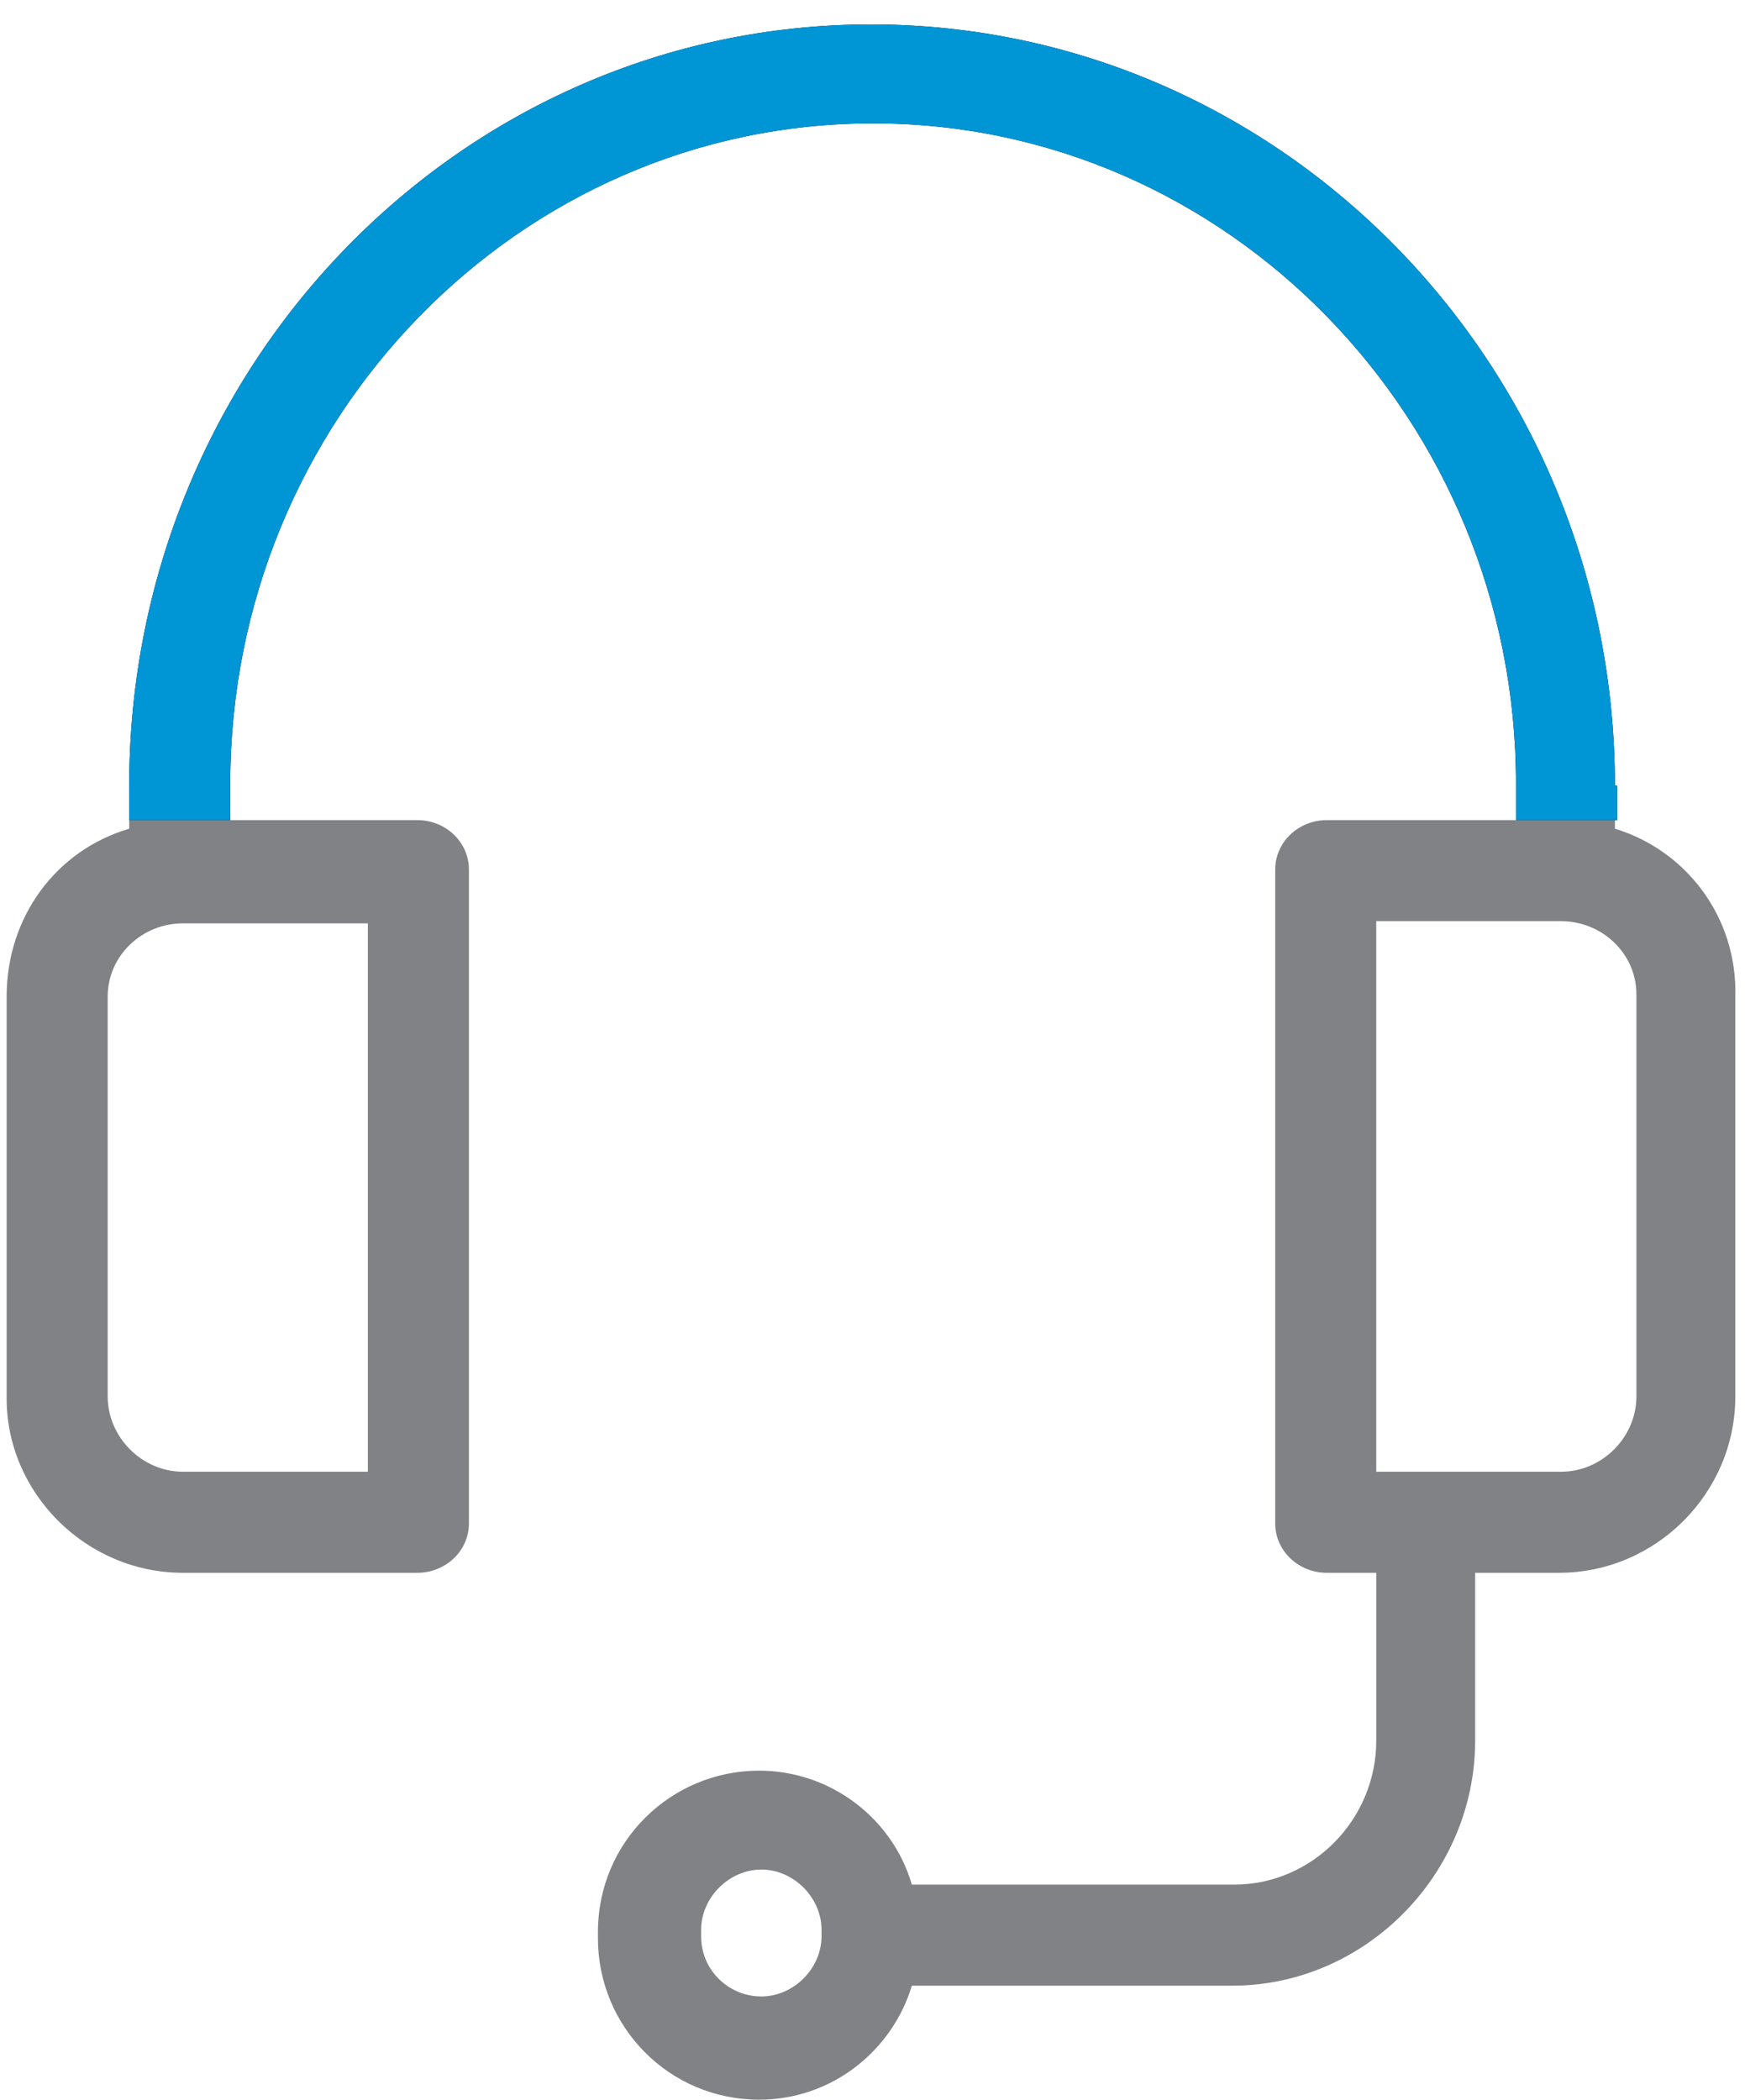
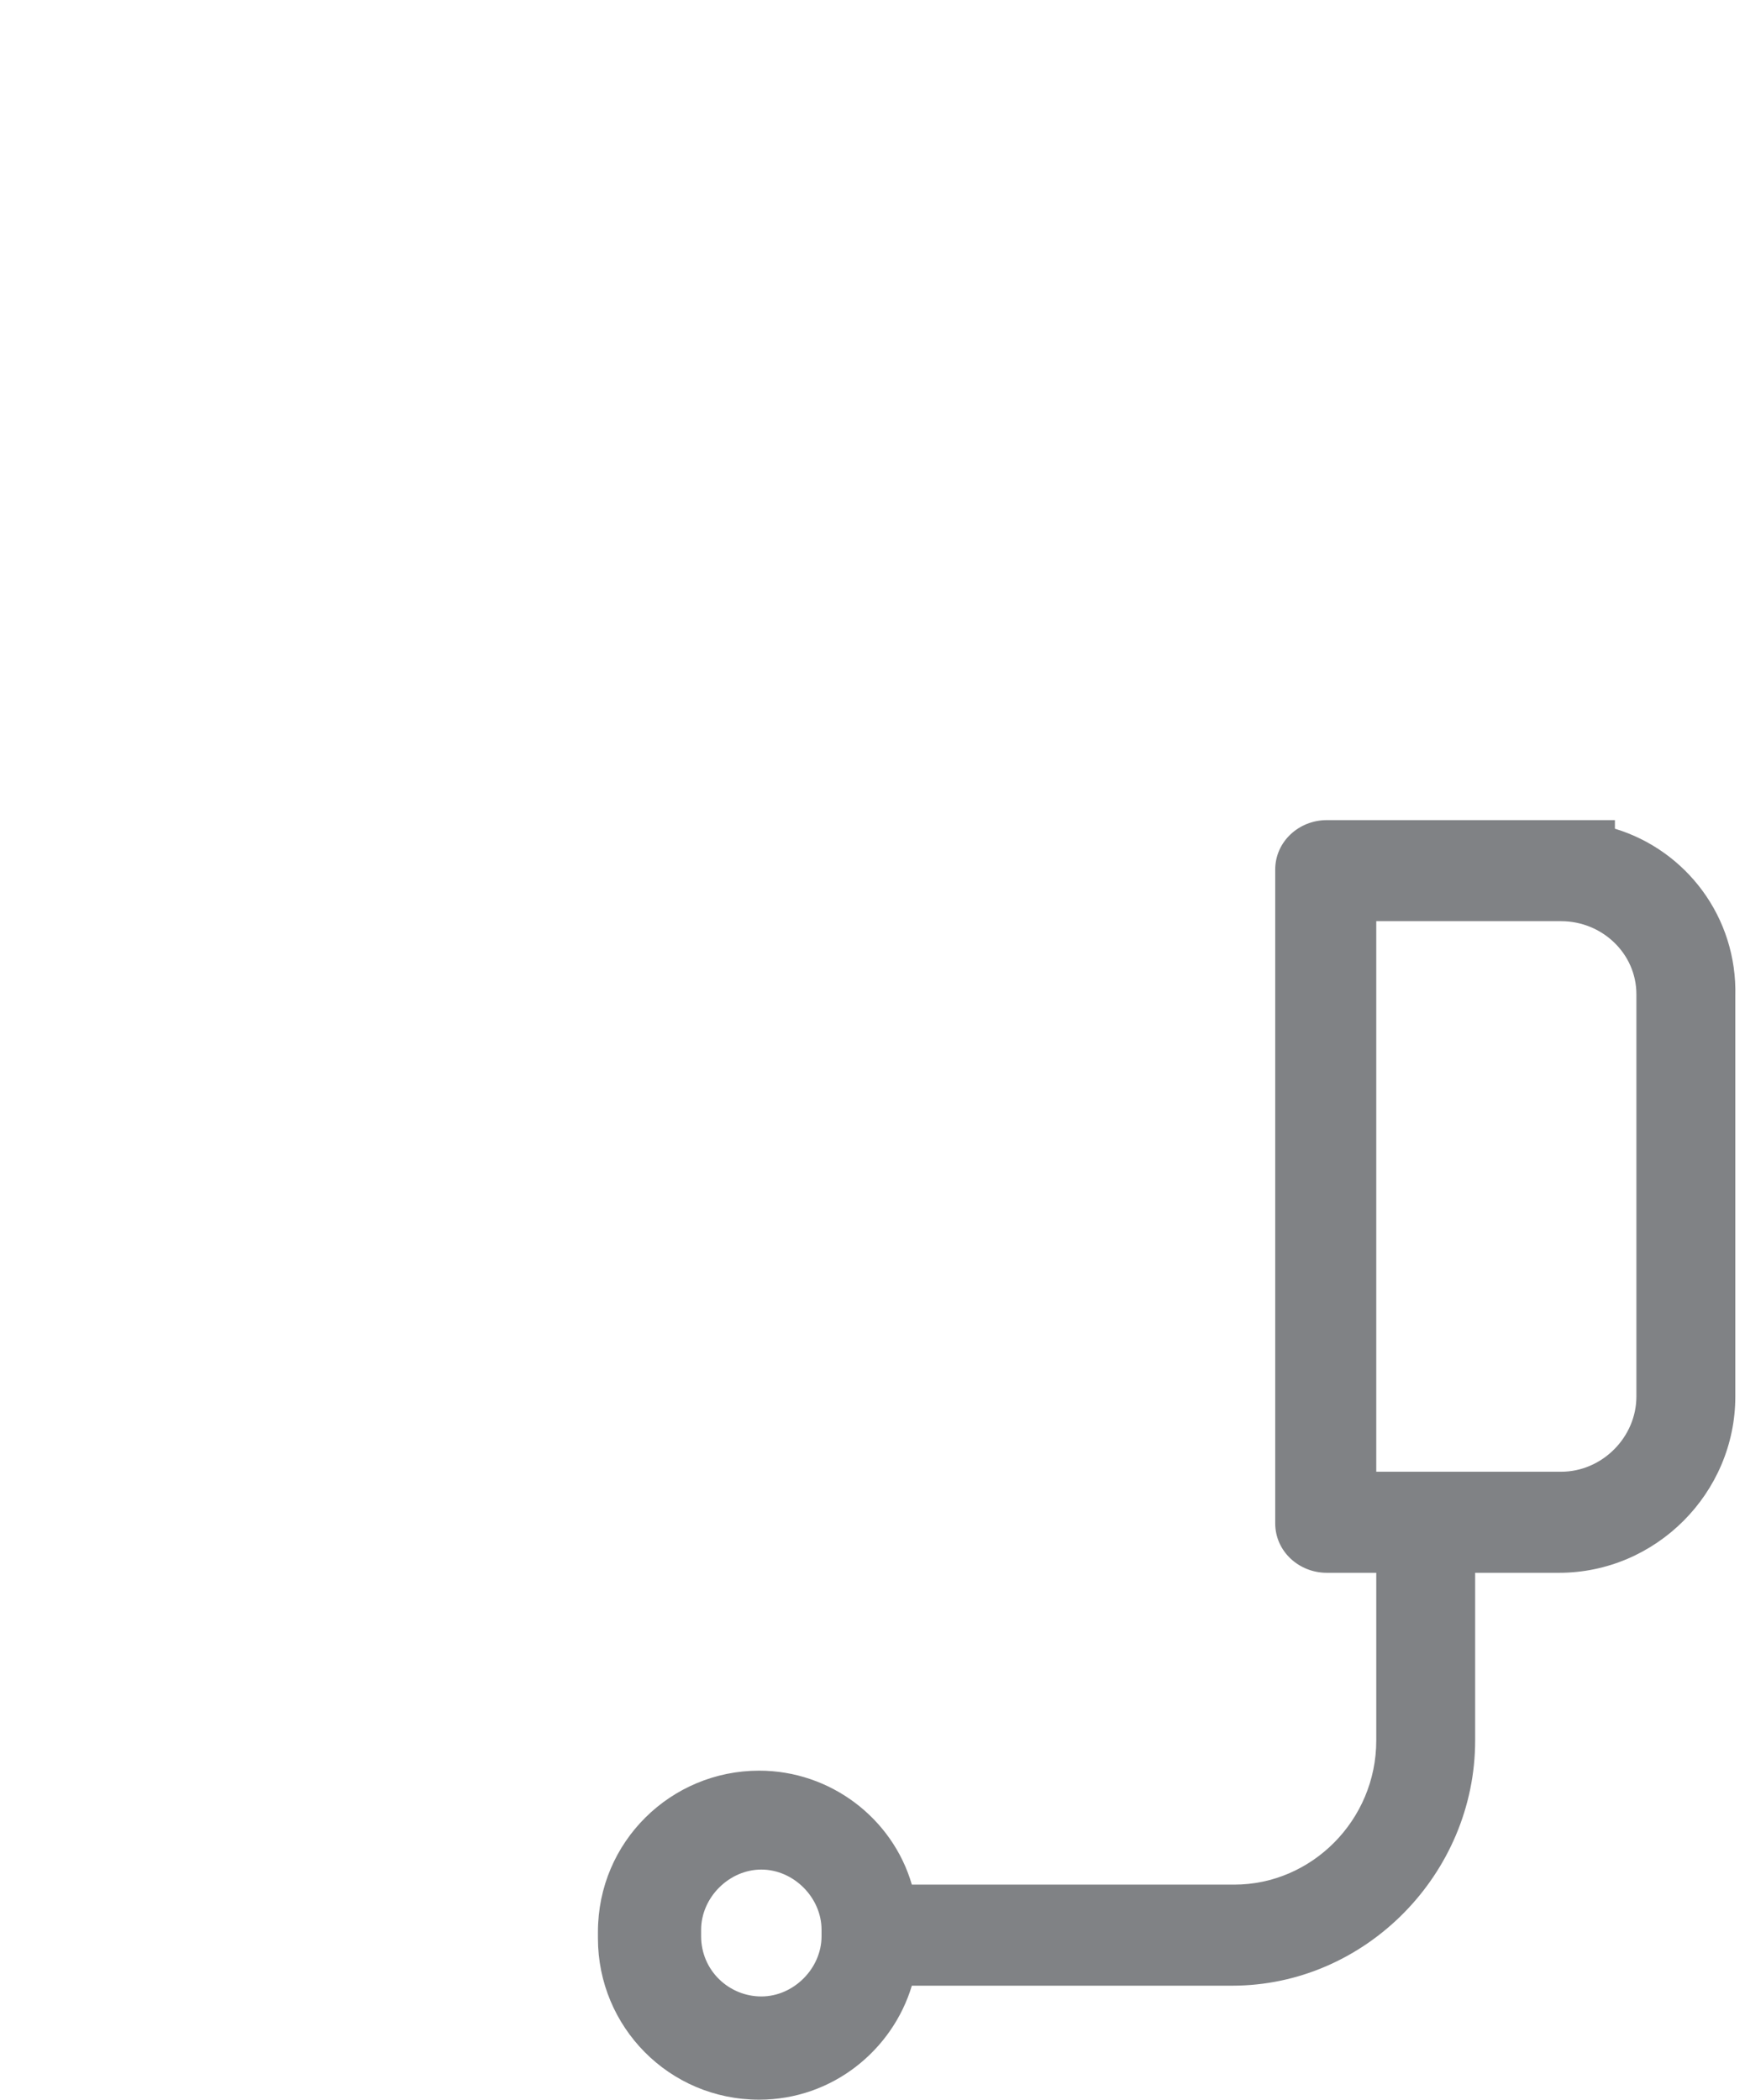
<svg xmlns="http://www.w3.org/2000/svg" xmlns:xlink="http://www.w3.org/1999/xlink" width="64px" height="77px" viewBox="0 0 64 77" version="1.1">
  <title>noun_support_2149474</title>
  <desc>Created with Sketch.</desc>
  <defs>
-     <path d="M58.985,27.915 C58.985,12.538 46.762,0 31.7,0 C16.639,0 4.495,12.538 4.495,27.915 L4.495,29.177 L8.201,29.177 L8.201,27.836 C8.201,14.51 18.768,3.627 31.779,3.627 C44.791,3.627 55.357,14.51 55.357,27.836 L55.357,29.177 L59.064,29.177 L59.064,27.915 L58.985,27.915 Z" id="path-1" />
-   </defs>
+     </defs>
  <g id="Contact_Template" stroke="none" stroke-width="1" fill="none" fill-rule="evenodd">
    <g transform="translate(-818, -743)" id="Group-5">
      <g transform="translate(288, 709)">
        <g id="noun_support_2149474" transform="translate(530.244, 34.896)">
          <path d="M27.679,67.659 C26.496,67.659 25.471,68.684 25.471,69.867 L25.471,70.104 C25.471,71.365 26.496,72.312 27.679,72.312 C28.862,72.312 29.887,71.287 29.887,70.104 L29.887,69.867 C29.887,68.684 28.862,67.659 27.679,67.659 Z" id="Path" />
-           <path d="M3.706,35.643 L3.706,50.389 C3.706,51.888 4.968,53.149 6.466,53.149 L13.248,53.149 L13.248,32.883 L6.466,32.883 C4.968,32.883 3.706,34.066 3.706,35.643 Z" id="Path" />
          <path d="M31.7,3.706 C18.768,3.706 8.122,14.589 8.122,27.915 L8.122,29.177 L55.279,29.177 L55.279,27.836 C55.279,14.51 44.712,3.706 31.7,3.706 Z" id="Path" />
          <path d="M57.013,32.883 L50.232,32.883 L50.232,53.071 L57.013,53.071 C58.512,53.071 59.773,51.809 59.773,50.311 L59.773,35.643 C59.773,34.066 58.512,32.883 57.013,32.883 Z" id="Path" />
-           <path d="M4.495,29.492 C1.814,30.281 0,32.726 0,35.643 L0,50.389 C0,53.859 2.918,56.777 6.466,56.777 L15.062,56.777 C16.087,56.777 16.954,55.988 16.954,54.963 L16.954,30.991 C16.954,29.966 16.087,29.177 15.062,29.177 L8.201,29.177 L8.201,29.177 L4.495,29.177 L4.495,29.492 Z M13.248,32.883 L13.248,53.071 L6.466,53.071 C4.968,53.071 3.706,51.809 3.706,50.311 L3.706,35.643 C3.706,34.145 4.968,32.962 6.466,32.962 L13.248,32.962 L13.248,32.883 Z" id="Shape" fill="#808285" fill-rule="nonzero" />
          <path d="M58.985,29.492 L58.985,29.177 L55.279,29.177 L55.279,29.177 L48.418,29.177 C47.393,29.177 46.526,29.966 46.526,30.991 L46.526,54.963 C46.526,55.988 47.393,56.777 48.418,56.777 L50.232,56.777 L50.232,62.928 C50.232,65.845 47.866,68.211 45.027,68.211 L33.199,68.211 C32.489,65.767 30.202,64.032 27.6,64.032 C24.367,64.032 21.686,66.634 21.686,69.946 L21.686,70.183 C21.686,73.416 24.288,76.097 27.6,76.097 C30.281,76.097 32.489,74.283 33.199,71.917 L44.948,71.917 C49.837,71.917 53.859,67.817 53.859,62.928 L53.859,56.777 L56.935,56.777 C60.483,56.777 63.401,53.859 63.401,50.311 L63.401,35.643 C63.48,32.726 61.587,30.281 58.985,29.492 Z M29.887,70.104 C29.887,71.287 28.862,72.312 27.679,72.312 C26.496,72.312 25.471,71.365 25.471,70.104 L25.471,69.867 C25.471,68.684 26.496,67.659 27.679,67.659 C28.862,67.659 29.887,68.684 29.887,69.867 L29.887,70.104 Z M59.773,50.311 C59.773,51.809 58.512,53.071 57.013,53.071 L50.232,53.071 L50.232,32.883 L57.013,32.883 C58.512,32.883 59.773,34.066 59.773,35.564 L59.773,50.311 Z" id="Shape" fill="#808285" fill-rule="nonzero" />
          <g id="Path" fill-rule="nonzero">
            <use fill="#000000" xlink:href="#path-1" />
            <use fill="#0096D6" xlink:href="#path-1" />
          </g>
        </g>
      </g>
    </g>
  </g>
</svg>